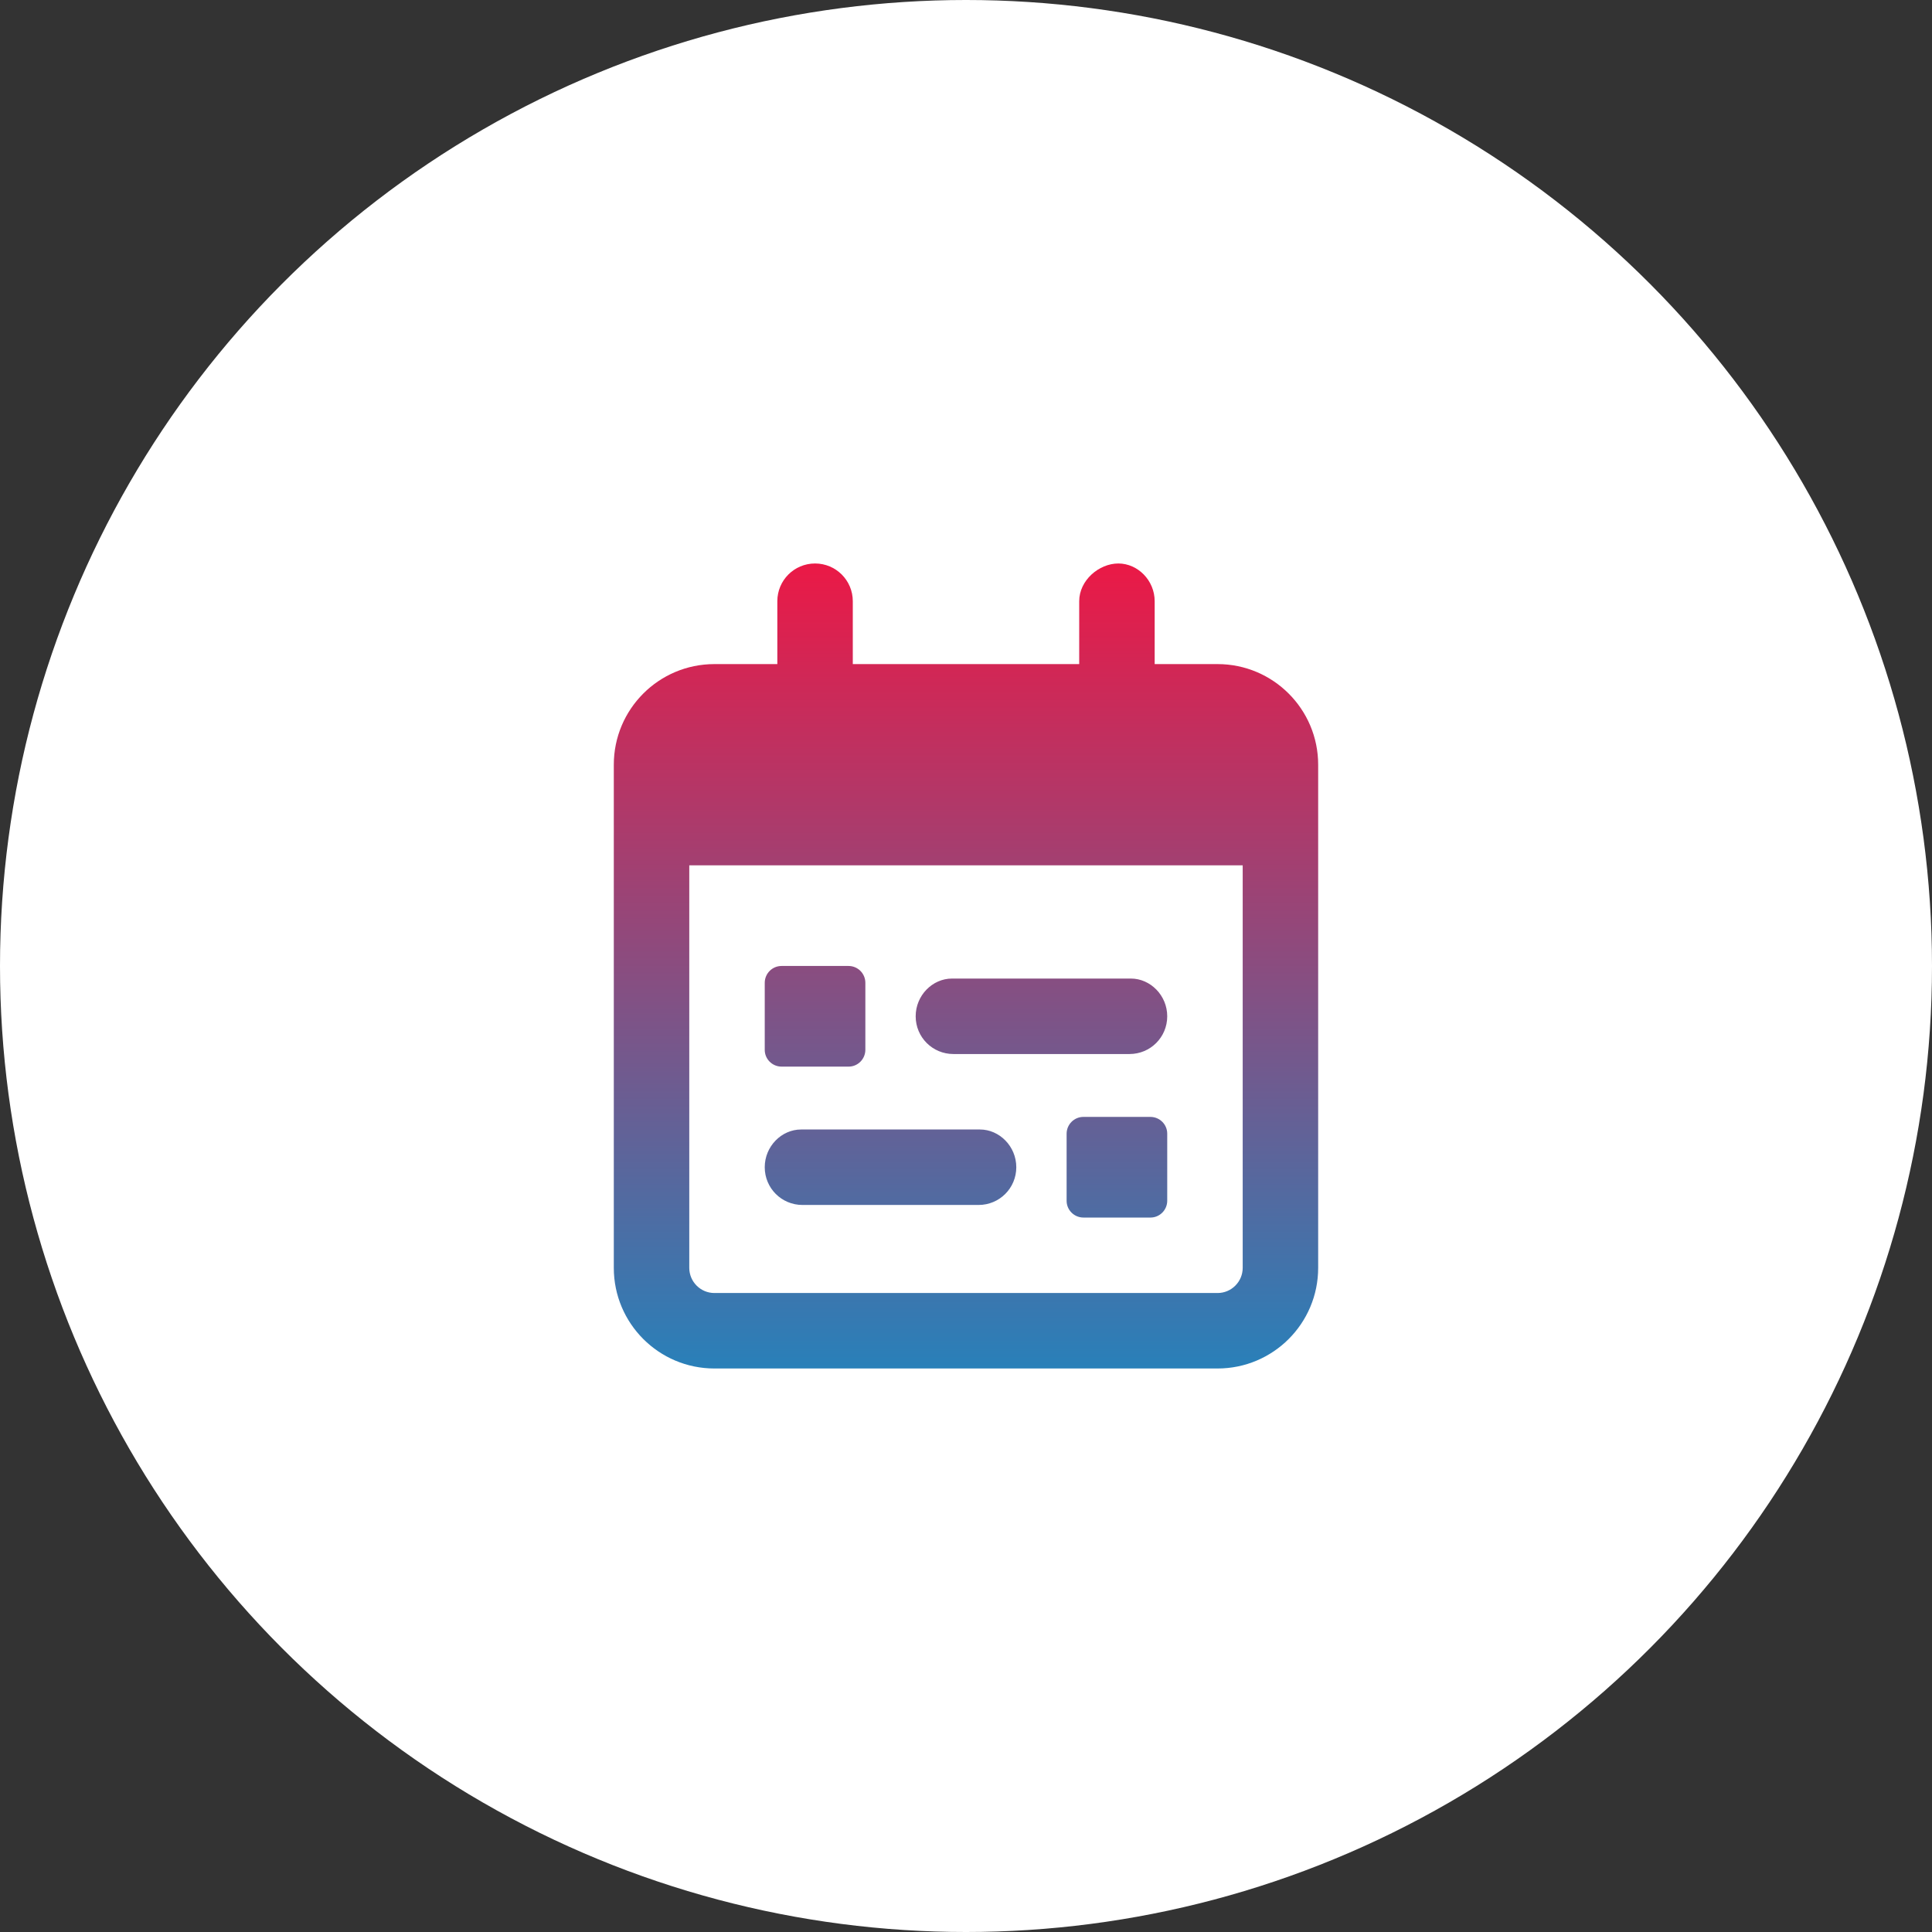
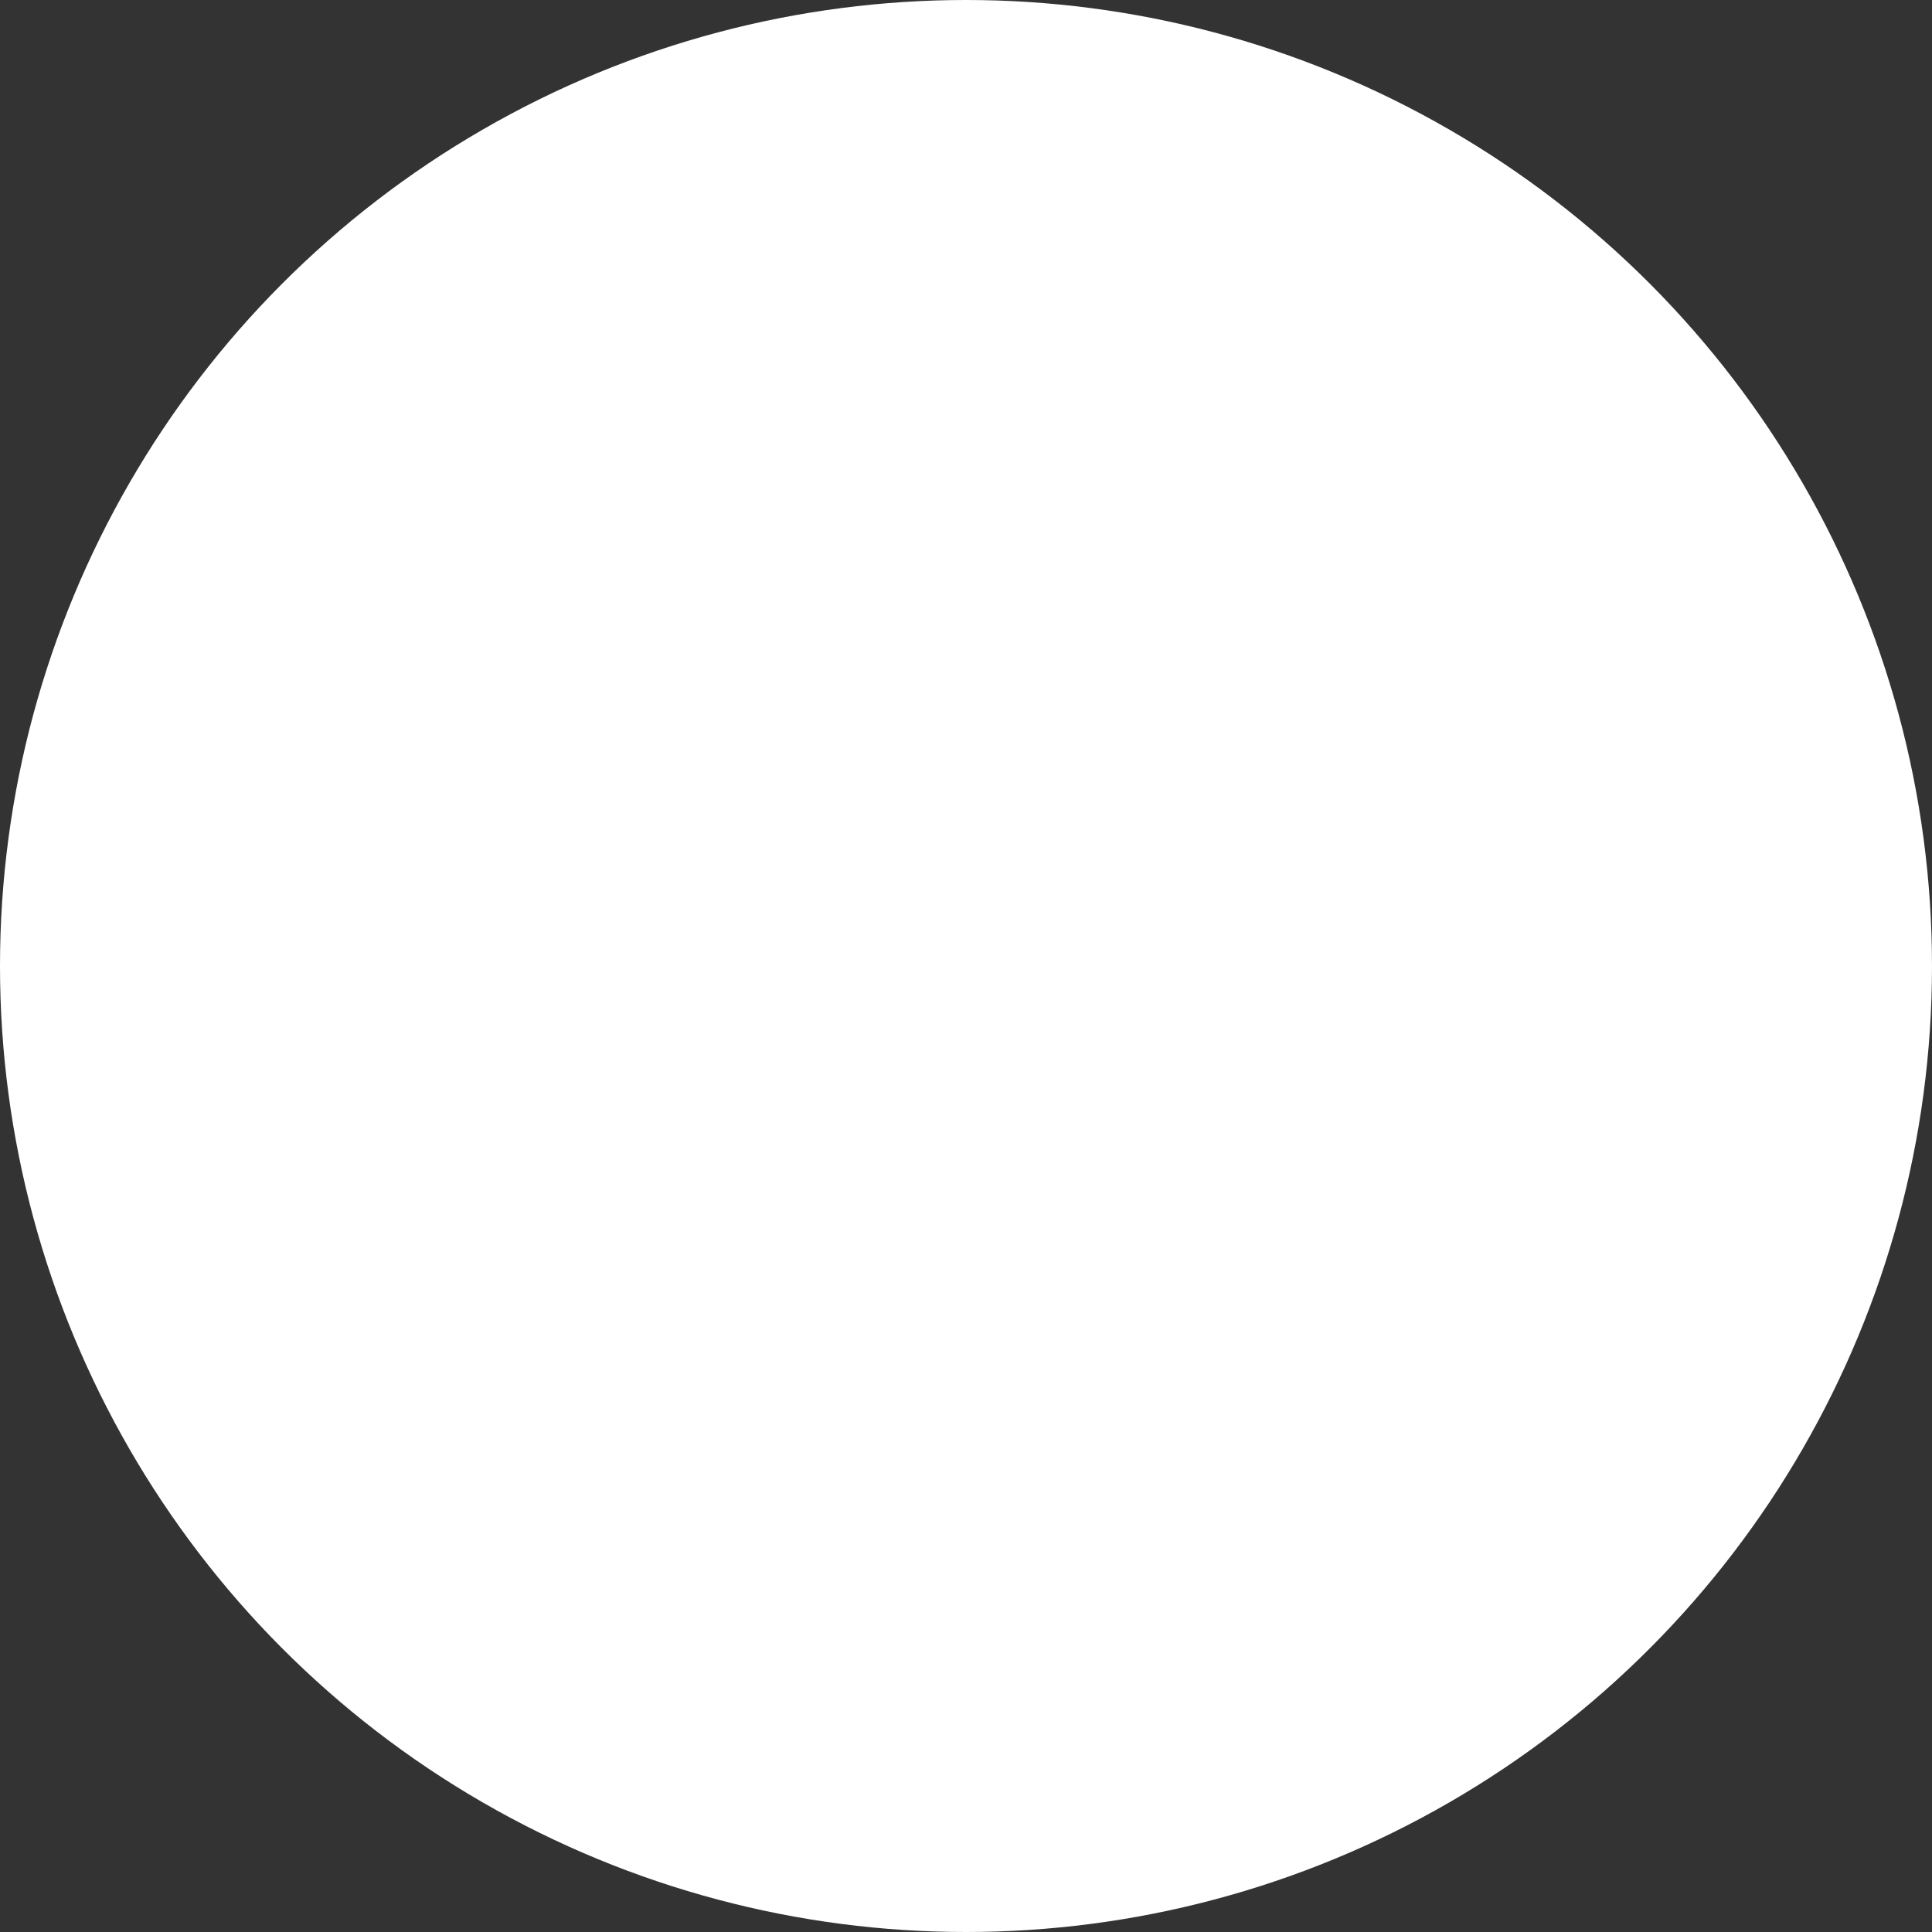
<svg xmlns="http://www.w3.org/2000/svg" width="64" height="64" viewBox="0 0 64 64" fill="none">
  <rect x="0" y="0" width="64" height="64" fill="#333333" stroke="none" />
  <circle cx="32" cy="32" r="32" fill="white" />
-   <path d="M31.583 34.916H37.416C38.109 34.916 38.666 34.359 38.666 33.666C38.666 32.973 38.107 32.416 37.463 32.416H31.536C30.89 32.416 30.333 32.973 30.333 33.666C30.333 34.359 30.89 34.916 31.583 34.916ZM38.109 36.999H35.887C35.583 36.999 35.333 37.249 35.333 37.557V39.779C35.333 40.083 35.583 40.333 35.89 40.333H38.113C38.416 40.333 38.666 40.083 38.666 39.775V37.553C38.666 37.249 38.416 36.999 38.109 36.999ZM25.89 35.333H28.113C28.416 35.333 28.666 35.083 28.666 34.775V32.557C28.666 32.249 28.416 31.999 28.109 31.999H25.89C25.583 31.999 25.333 32.249 25.333 32.557V34.779C25.333 35.083 25.583 35.333 25.89 35.333ZM40.333 21.999H38.25V19.916C38.25 19.226 37.69 18.666 37.047 18.666C36.403 18.666 35.75 19.226 35.75 19.916V21.999H28.25V19.916C28.25 19.226 27.692 18.666 27 18.666C26.307 18.666 25.75 19.226 25.75 19.916V21.999H23.666C21.825 21.999 20.333 23.491 20.333 25.333V41.999C20.333 43.84 21.825 45.333 23.666 45.333H40.333C42.174 45.333 43.666 43.84 43.666 41.999V25.333C43.666 23.491 42.172 21.999 40.333 21.999ZM41.166 41.999C41.166 42.459 40.792 42.833 40.333 42.833H23.666C23.207 42.833 22.833 42.459 22.833 41.999V28.666H41.166V41.999ZM26.583 39.916H32.416C33.109 39.916 33.666 39.359 33.666 38.666C33.666 37.973 33.107 37.416 32.463 37.416H26.536C25.89 37.416 25.333 37.973 25.333 38.666C25.333 39.359 25.89 39.916 26.583 39.916Z" fill="url(#paint0_linear_7401_41800)" />
  <defs>
    <linearGradient id="paint0_linear_7401_41800" x1="32" y1="18.666" x2="32" y2="45.333" gradientUnits="userSpaceOnUse">
      <stop stop-color="#EB1946" />
      <stop offset="1" stop-color="#2980B9" />
    </linearGradient>
  </defs>
</svg>